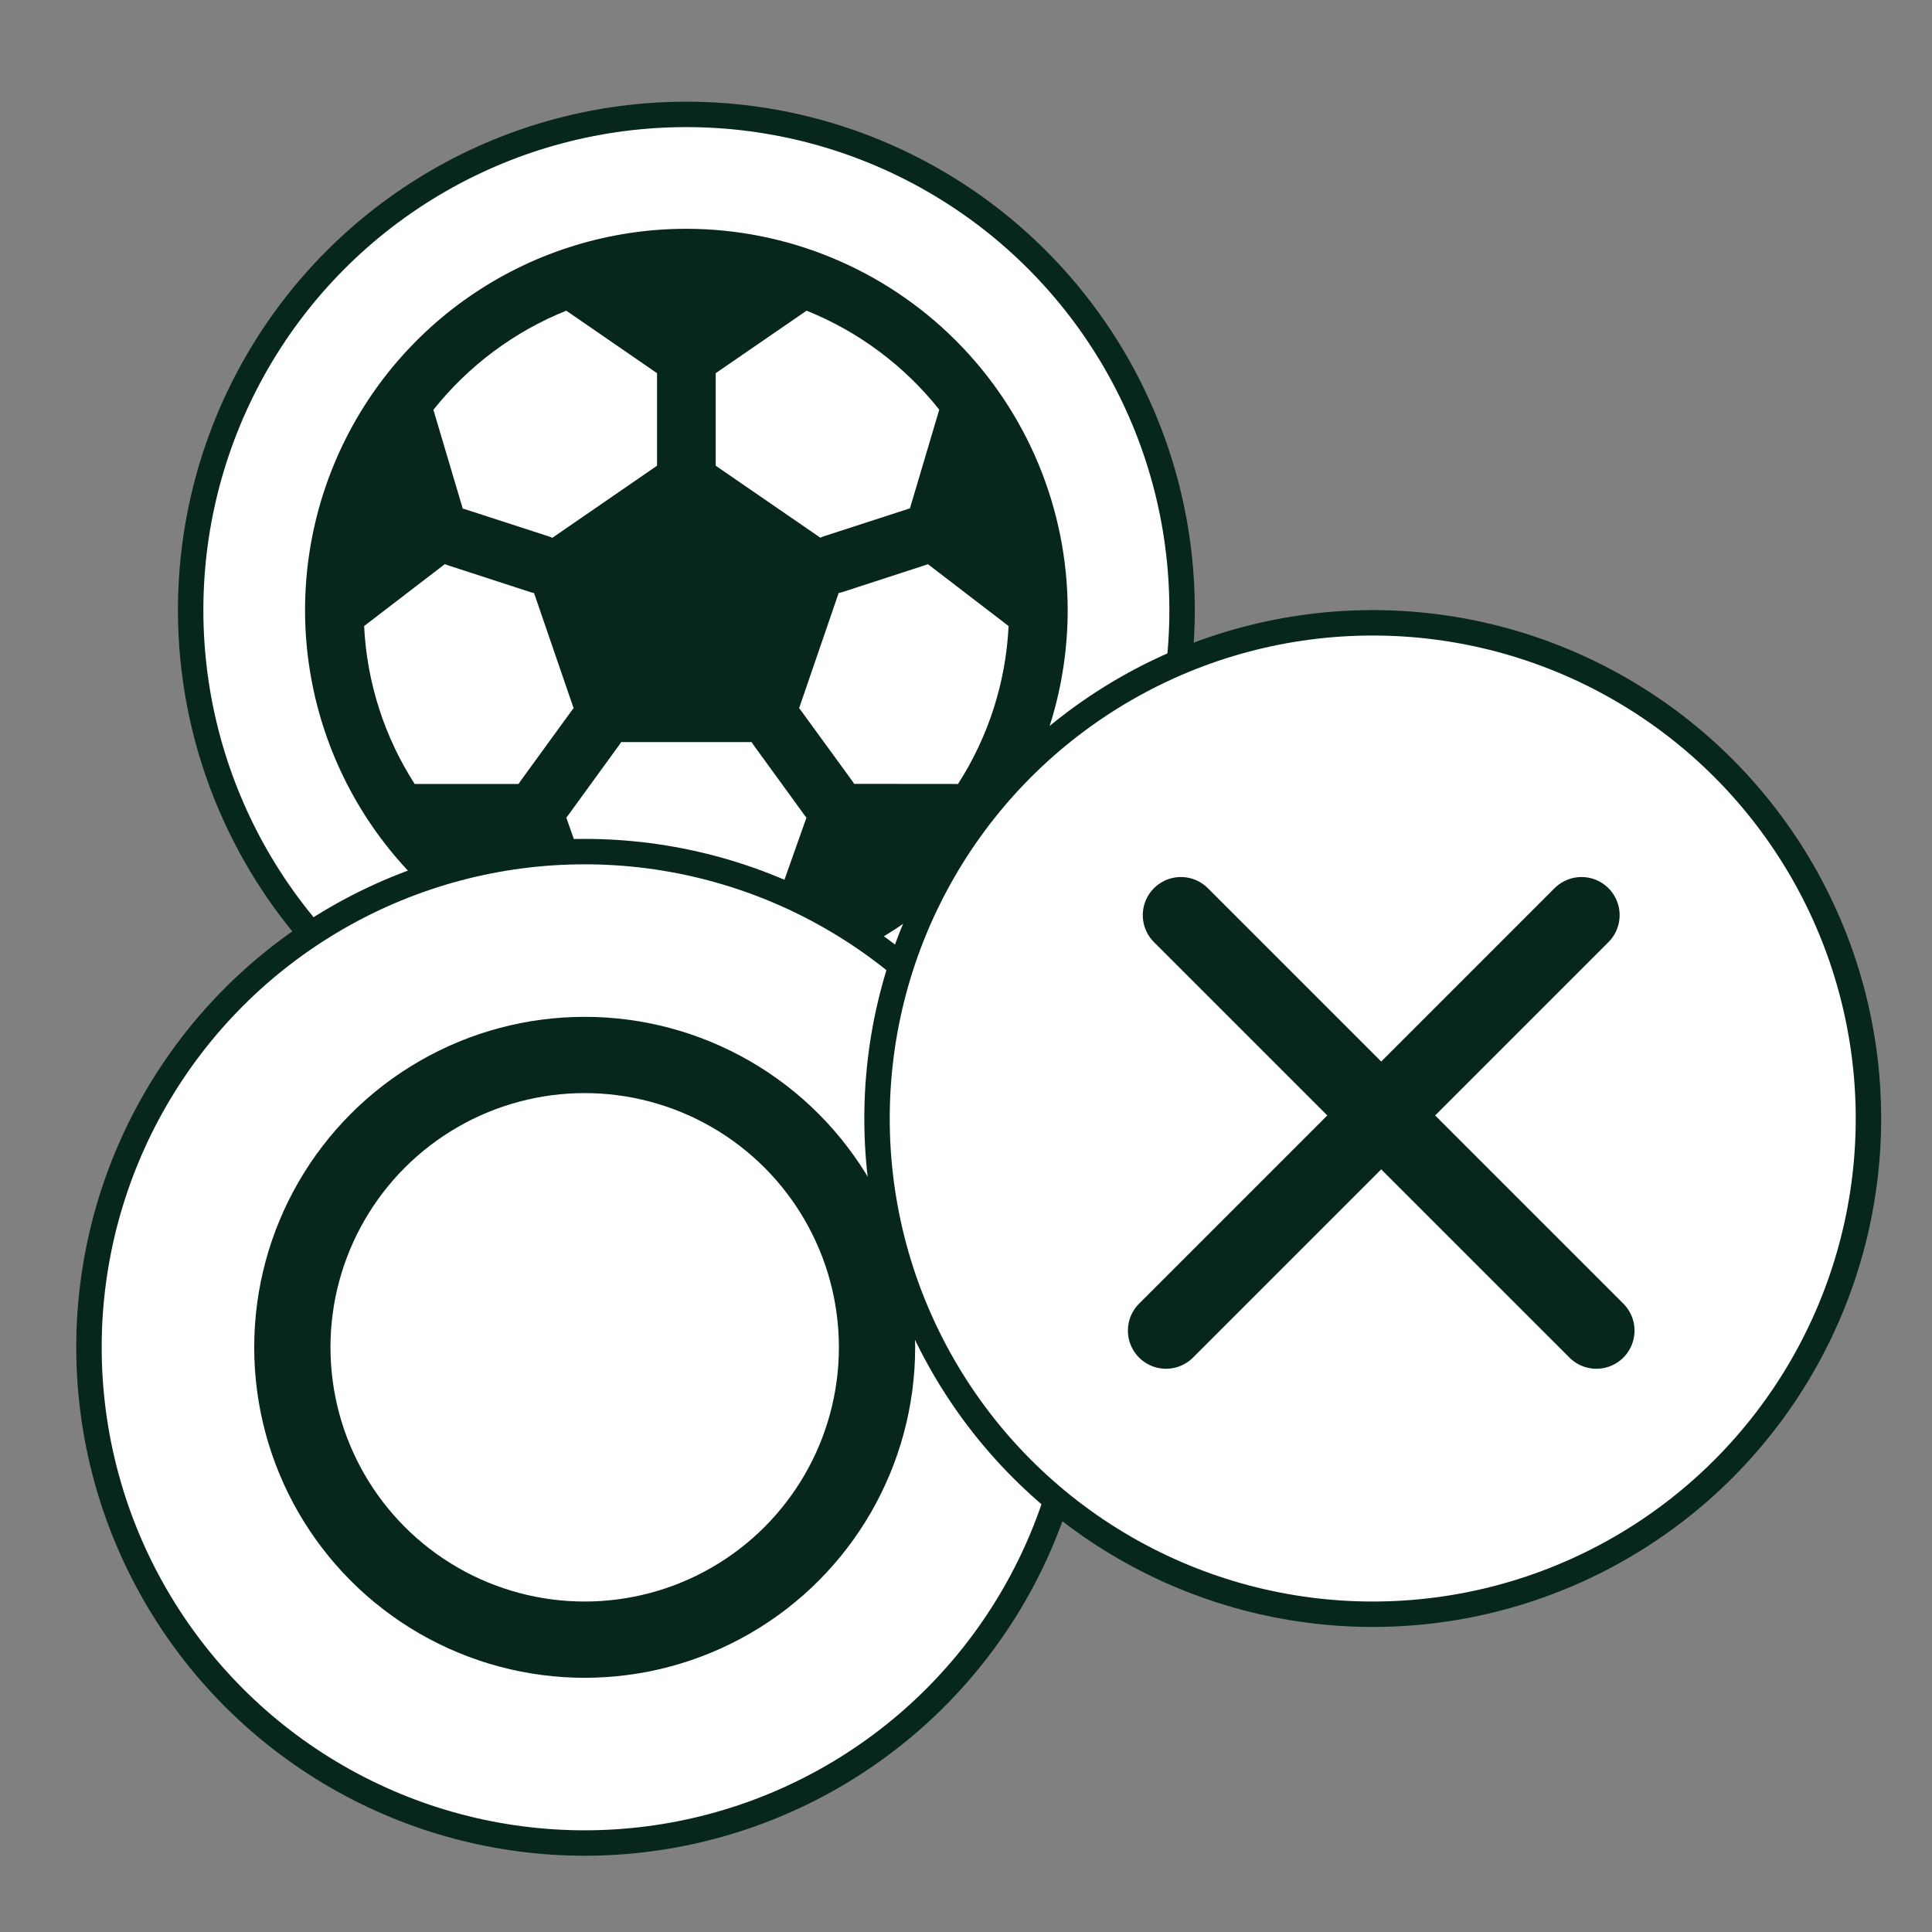
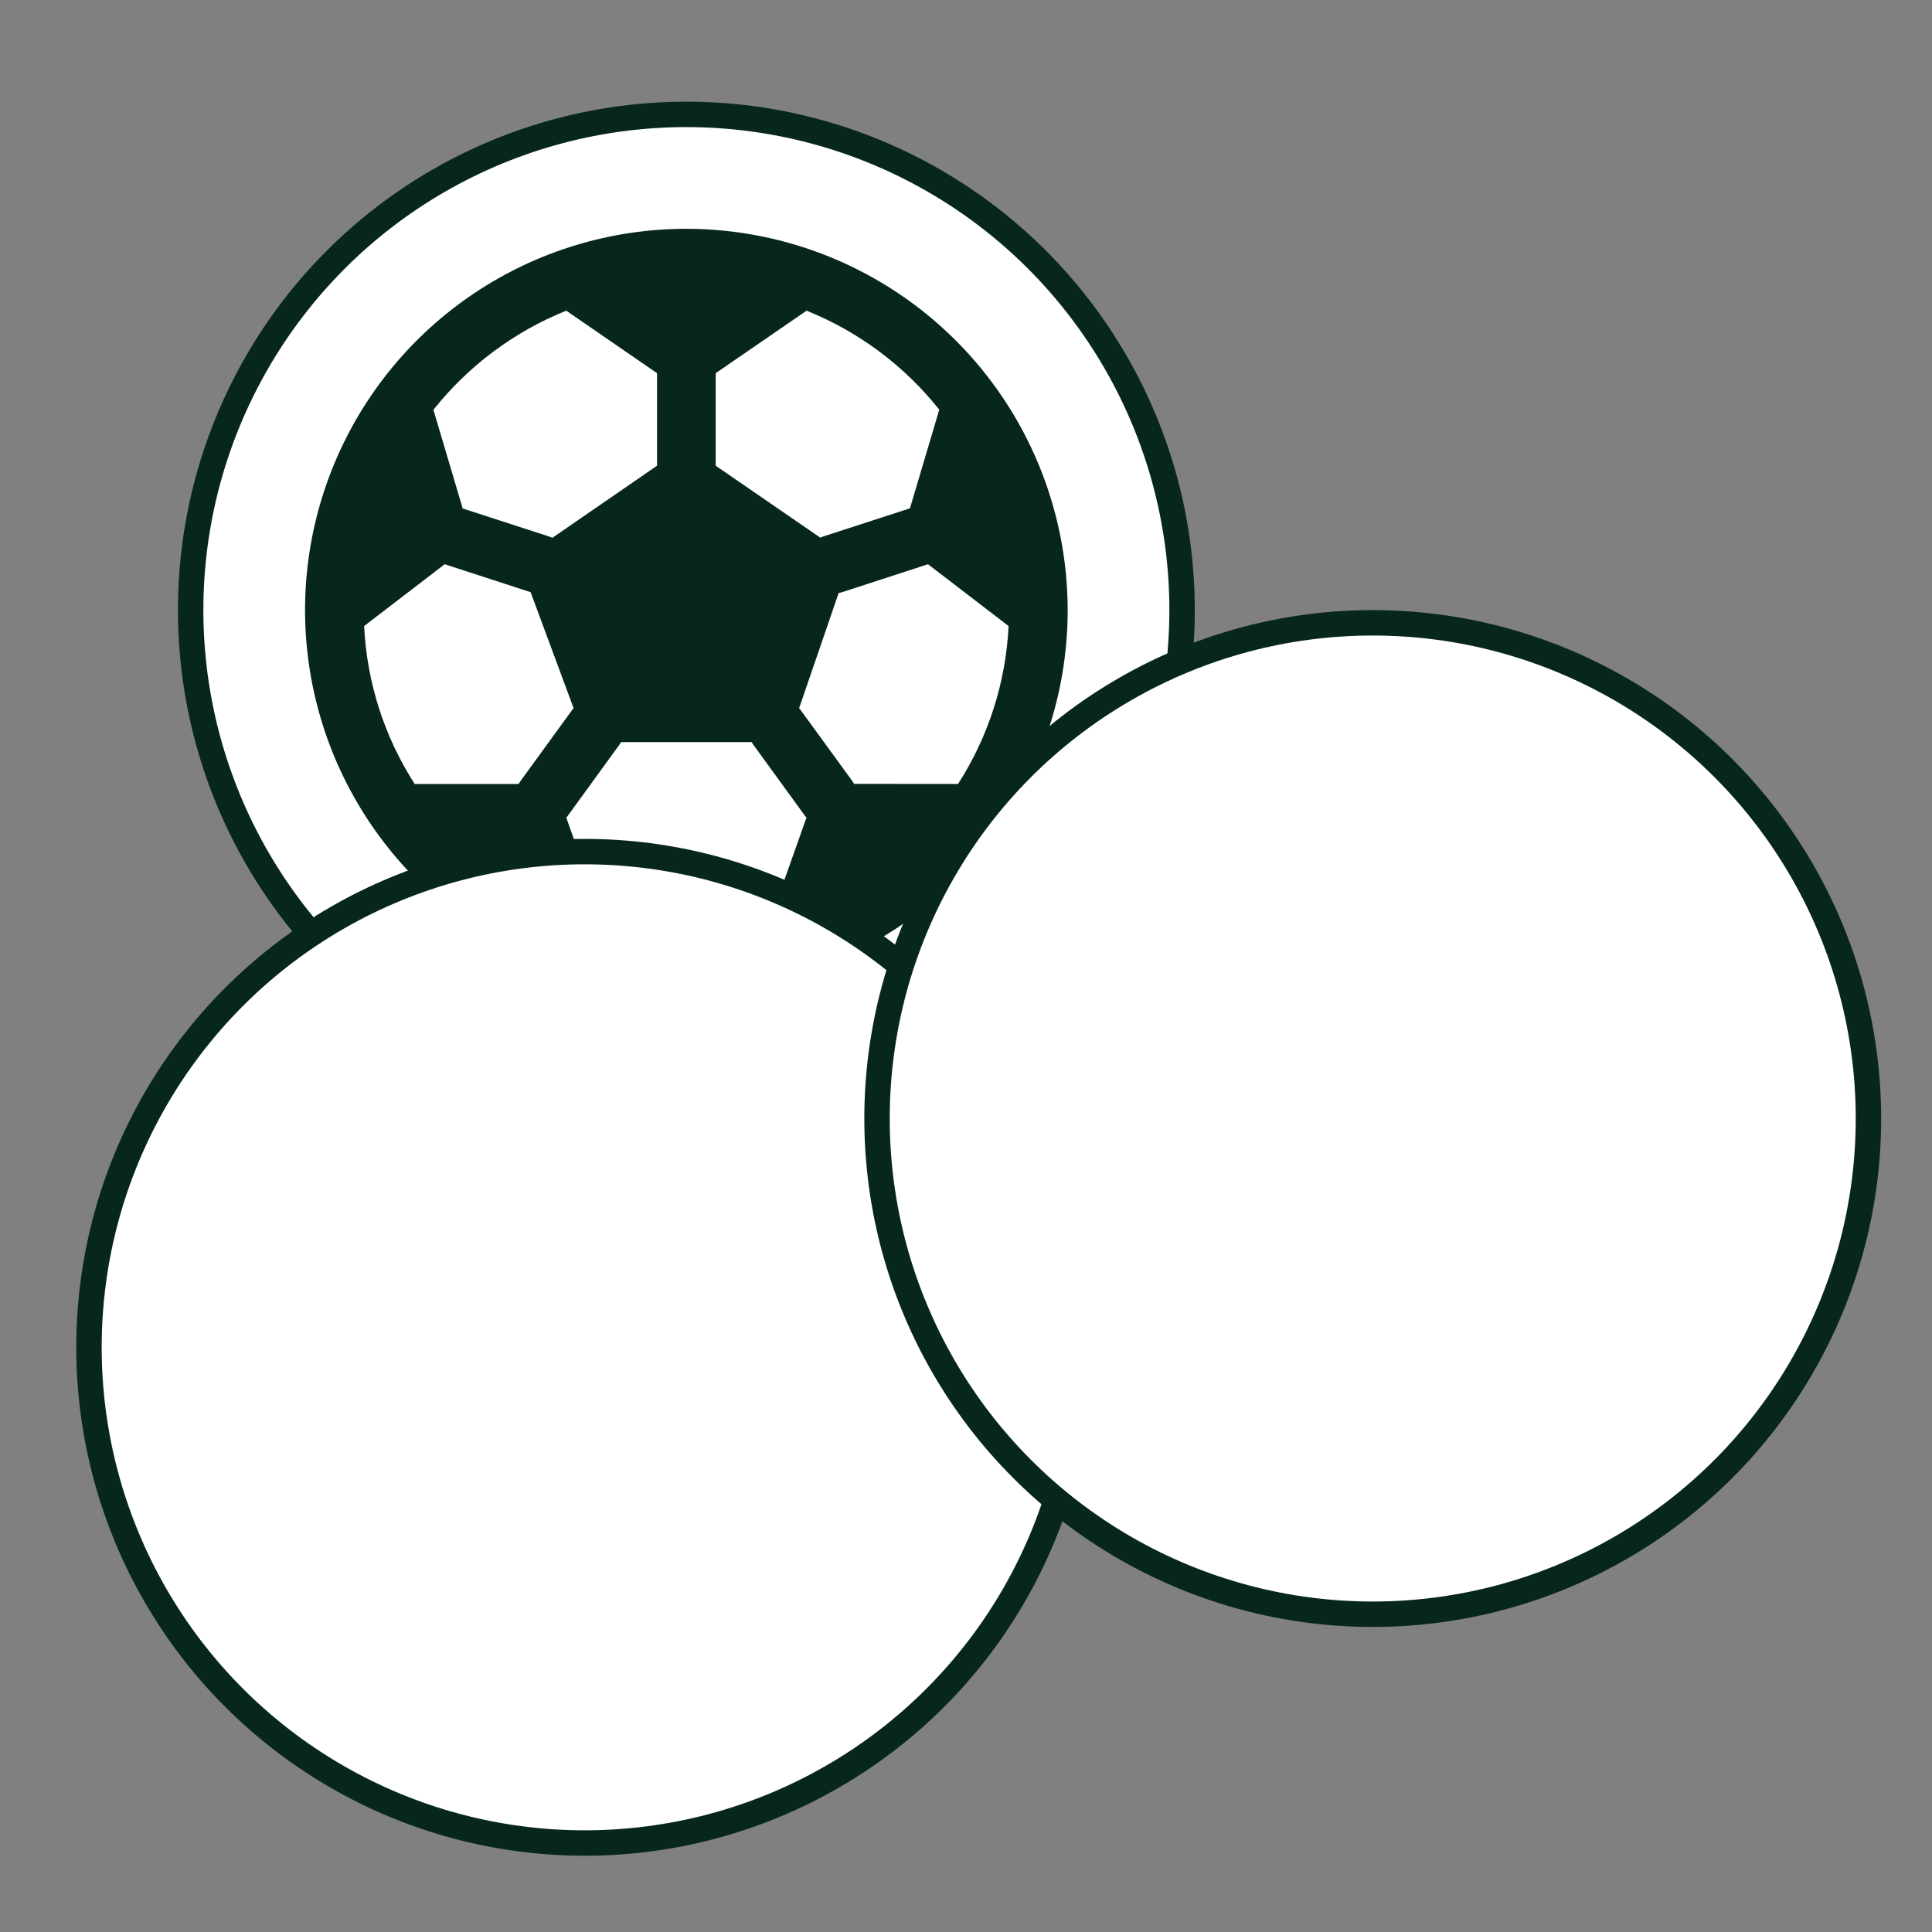
<svg xmlns="http://www.w3.org/2000/svg" width="76" height="76" viewBox="0 0 76 76" fill="none">
  <rect x="0" y="0" width="76" height="76" fill="#808080" stroke="none" />
  <circle cx="27" cy="24" r="19.5" fill="white" stroke="#07271E" />
-   <path d="M27 9C24.033 9 21.133 9.88 18.666 11.528C16.2 13.176 14.277 15.519 13.142 18.26C12.007 21.001 11.709 24.017 12.288 26.926C12.867 29.836 14.296 32.509 16.393 34.607C18.491 36.704 21.164 38.133 24.074 38.712C26.983 39.291 29.999 38.993 32.74 37.858C35.481 36.723 37.824 34.8 39.472 32.334C41.12 29.867 42 26.967 42 24C41.996 20.023 40.414 16.21 37.602 13.398C34.79 10.586 30.977 9.004 27 9ZM28.154 14.68L31.729 12.221C33.776 13.045 35.575 14.387 36.948 16.115L35.794 20C35.765 20 35.735 20.015 35.706 20.025L32.414 21.094C32.365 21.11 32.317 21.129 32.27 21.151L28.154 18.32V14.769V14.68ZM22.275 12.221L25.846 14.68V18.32L21.727 21.157C21.68 21.135 21.632 21.115 21.583 21.099L18.291 20.031C18.262 20.021 18.232 20.014 18.203 20.006L17.049 16.121C18.424 14.39 20.225 13.046 22.275 12.221ZM20.4 30.839H16.312C15.116 28.979 14.43 26.837 14.324 24.627L17.497 22.193C17.524 22.205 17.552 22.215 17.58 22.224L20.873 23.295C20.917 23.308 20.962 23.319 21.007 23.326L22.564 27.858C22.542 27.884 22.52 27.91 22.5 27.938L20.466 30.737C20.442 30.77 20.42 30.804 20.4 30.839ZM30.273 36.26C28.128 36.831 25.872 36.831 23.727 36.26L22.276 32.163C22.295 32.14 22.315 32.119 22.333 32.094L24.368 29.293C24.392 29.261 24.414 29.227 24.434 29.192H29.566C29.586 29.227 29.608 29.261 29.632 29.293L31.667 32.094C31.685 32.119 31.705 32.14 31.724 32.163L30.273 36.26ZM33.6 30.835C33.58 30.8 33.558 30.766 33.534 30.733L31.499 27.938C31.478 27.91 31.457 27.884 31.435 27.858L32.991 23.326C33.037 23.319 33.081 23.308 33.126 23.295L36.418 22.224C36.447 22.215 36.475 22.205 36.502 22.193L39.675 24.627C39.569 26.837 38.883 28.979 37.686 30.839L33.6 30.835Z" fill="#07271E" />
+   <path d="M27 9C24.033 9 21.133 9.88 18.666 11.528C16.2 13.176 14.277 15.519 13.142 18.26C12.007 21.001 11.709 24.017 12.288 26.926C12.867 29.836 14.296 32.509 16.393 34.607C18.491 36.704 21.164 38.133 24.074 38.712C26.983 39.291 29.999 38.993 32.74 37.858C35.481 36.723 37.824 34.8 39.472 32.334C41.12 29.867 42 26.967 42 24C41.996 20.023 40.414 16.21 37.602 13.398C34.79 10.586 30.977 9.004 27 9ZM28.154 14.68L31.729 12.221C33.776 13.045 35.575 14.387 36.948 16.115L35.794 20C35.765 20 35.735 20.015 35.706 20.025L32.414 21.094C32.365 21.11 32.317 21.129 32.27 21.151L28.154 18.32V14.769V14.68ZM22.275 12.221L25.846 14.68V18.32L21.727 21.157C21.68 21.135 21.632 21.115 21.583 21.099L18.291 20.031C18.262 20.021 18.232 20.014 18.203 20.006L17.049 16.121C18.424 14.39 20.225 13.046 22.275 12.221ZM20.4 30.839H16.312C15.116 28.979 14.43 26.837 14.324 24.627L17.497 22.193C17.524 22.205 17.552 22.215 17.58 22.224L20.873 23.295L22.564 27.858C22.542 27.884 22.52 27.91 22.5 27.938L20.466 30.737C20.442 30.77 20.42 30.804 20.4 30.839ZM30.273 36.26C28.128 36.831 25.872 36.831 23.727 36.26L22.276 32.163C22.295 32.14 22.315 32.119 22.333 32.094L24.368 29.293C24.392 29.261 24.414 29.227 24.434 29.192H29.566C29.586 29.227 29.608 29.261 29.632 29.293L31.667 32.094C31.685 32.119 31.705 32.14 31.724 32.163L30.273 36.26ZM33.6 30.835C33.58 30.8 33.558 30.766 33.534 30.733L31.499 27.938C31.478 27.91 31.457 27.884 31.435 27.858L32.991 23.326C33.037 23.319 33.081 23.308 33.126 23.295L36.418 22.224C36.447 22.215 36.475 22.205 36.502 22.193L39.675 24.627C39.569 26.837 38.883 28.979 37.686 30.839L33.6 30.835Z" fill="#07271E" />
  <circle cx="23" cy="53" r="19.5" fill="white" stroke="#07271E" />
-   <circle cx="23" cy="53" r="11.5" fill="white" stroke="#07271E" stroke-width="3" />
  <circle cx="54" cy="44" r="19.5" fill="white" stroke="#07271E" />
-   <line x1="45.869" y1="52.343" x2="62.212" y2="36" stroke="#07271E" stroke-width="3" stroke-linecap="round" />
-   <line x1="46.454" y1="36" x2="62.798" y2="52.343" stroke="#07271E" stroke-width="3" stroke-linecap="round" />
</svg>